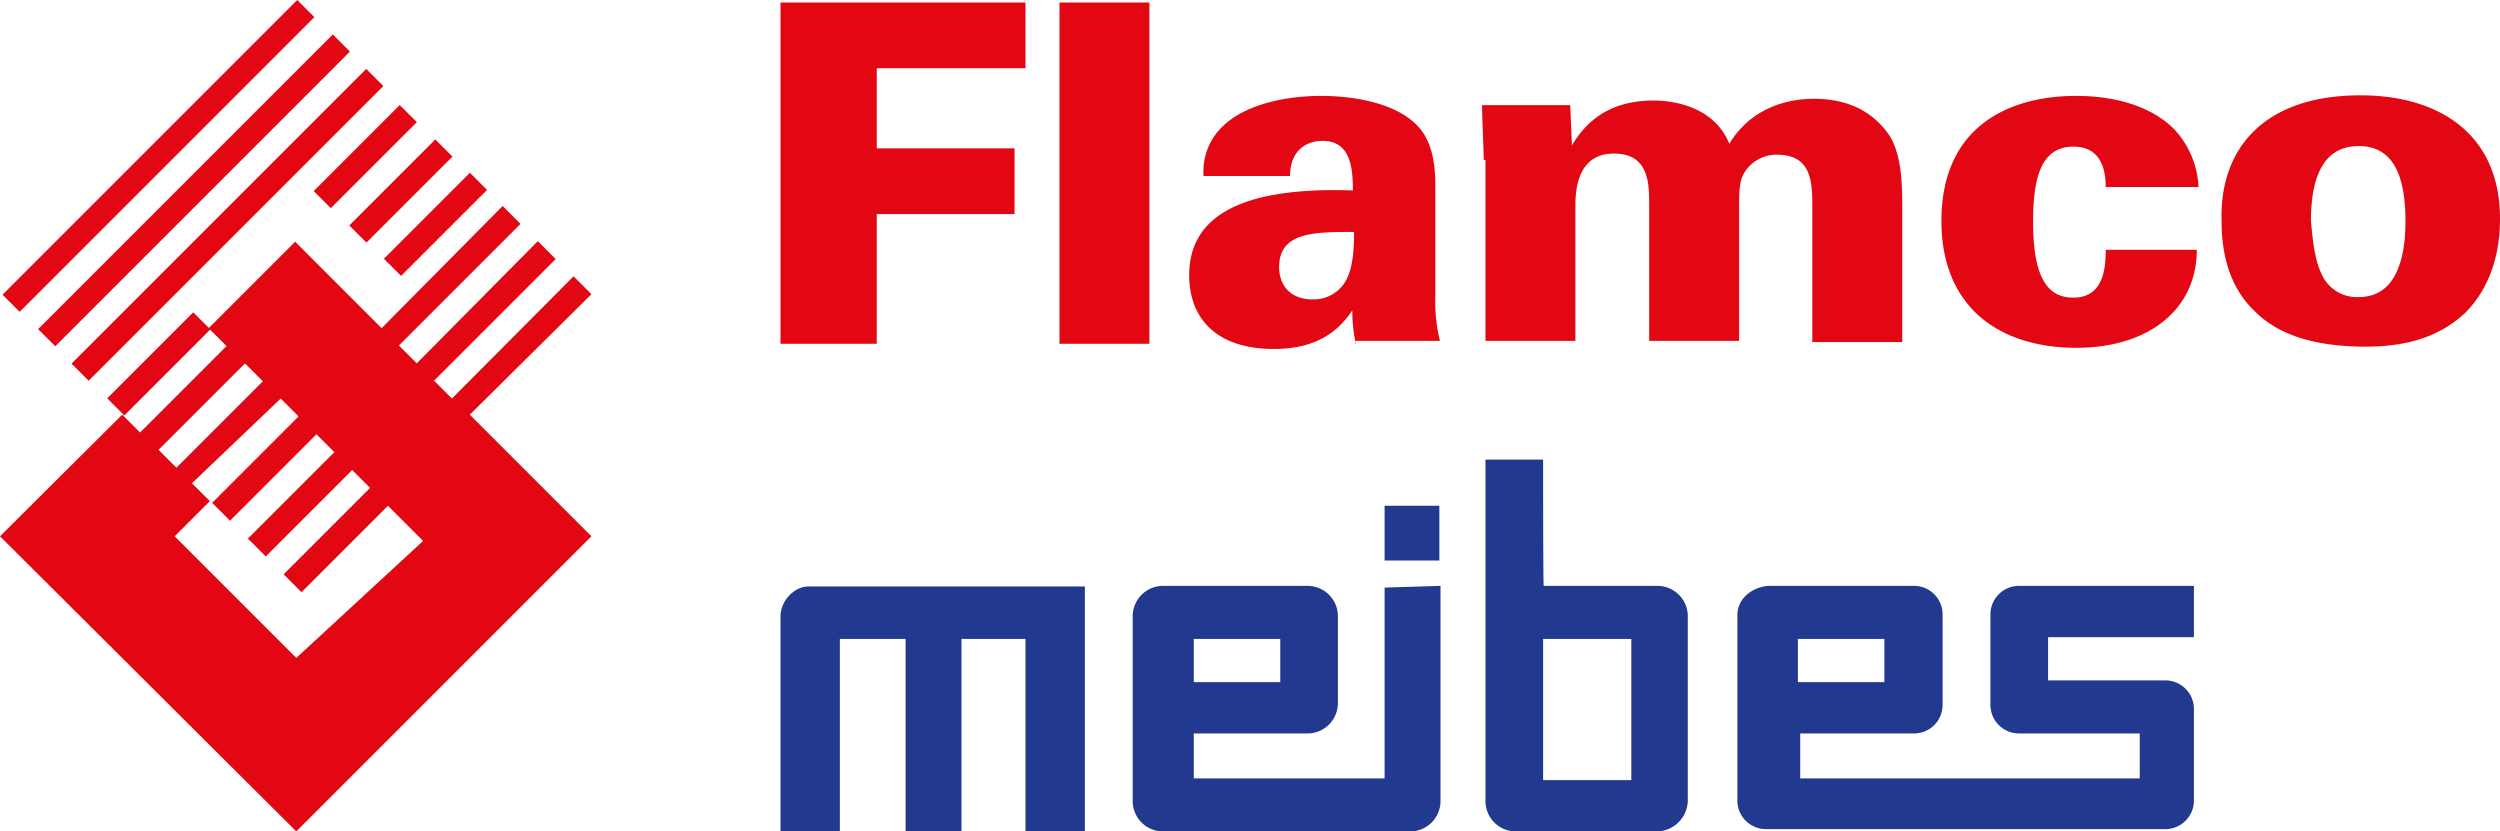
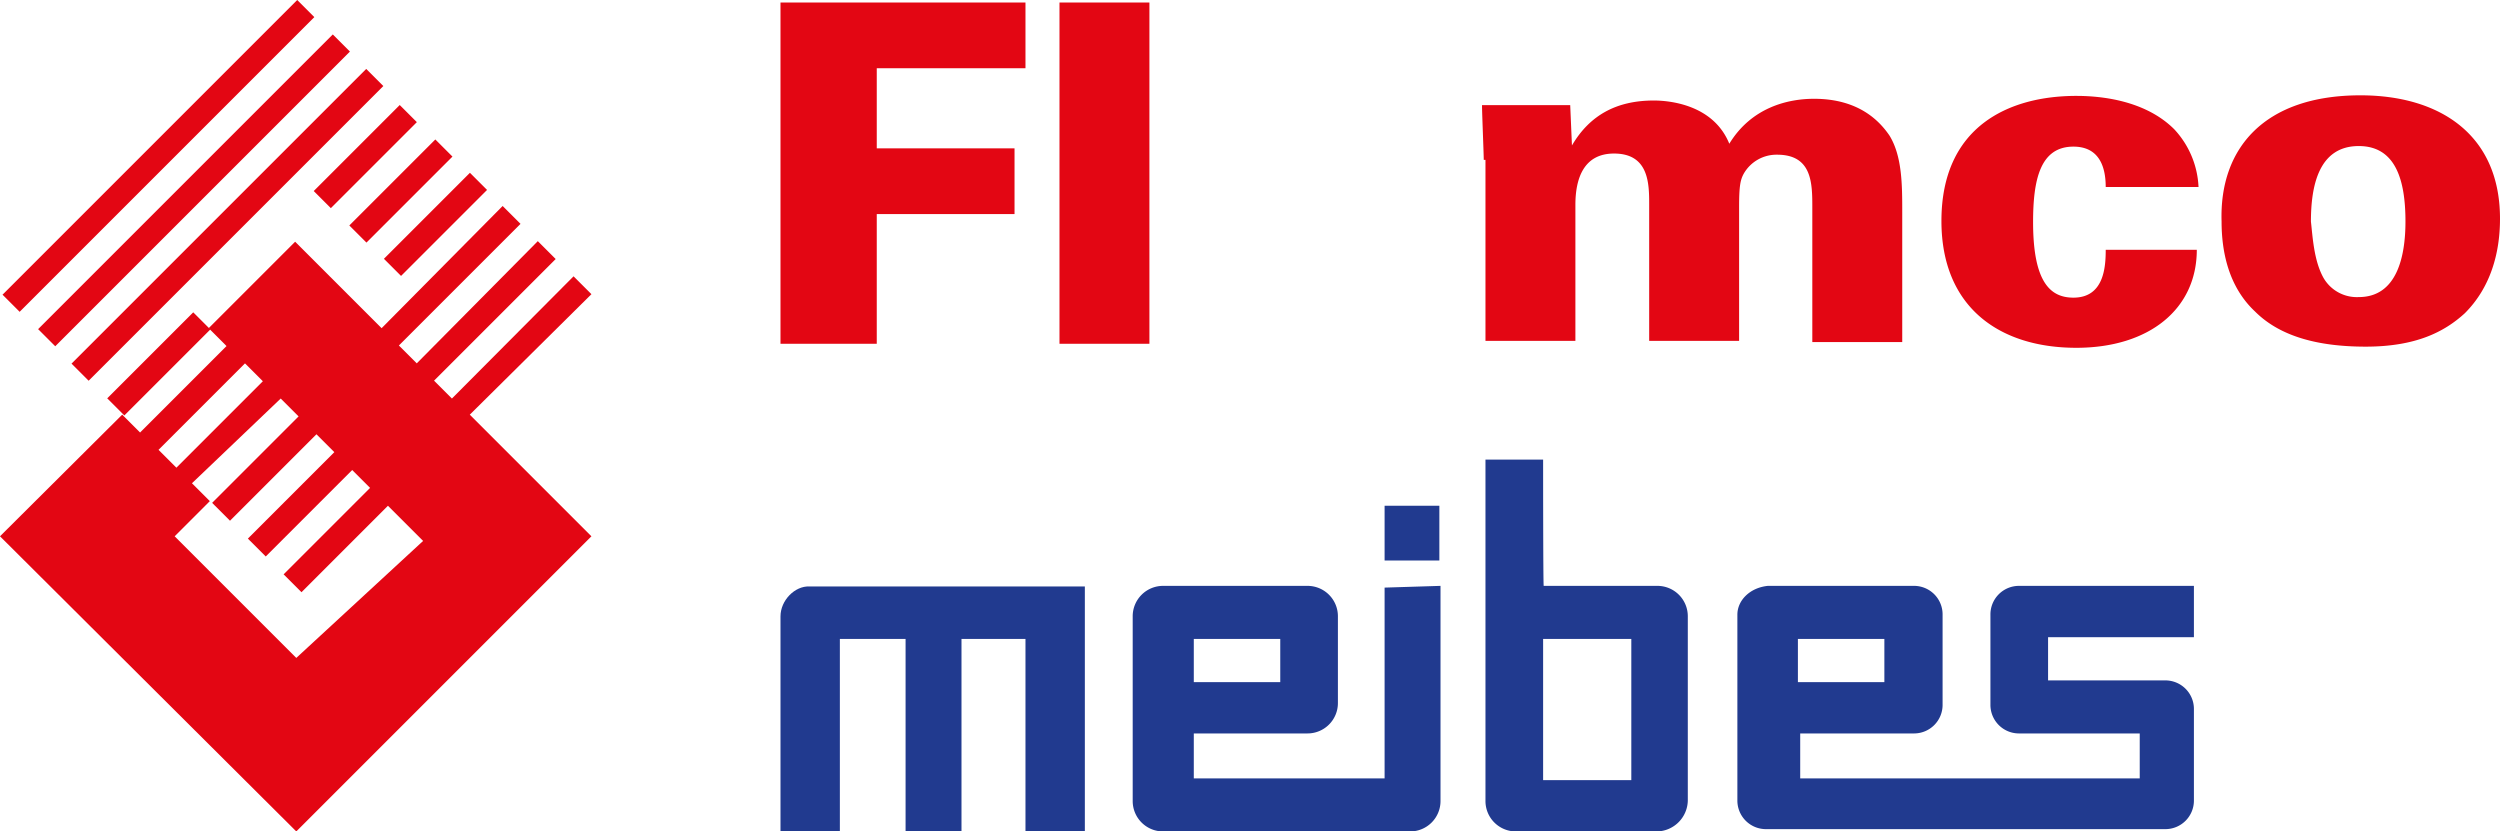
<svg xmlns="http://www.w3.org/2000/svg" viewBox="0 0 433.7 144.237">
  <defs>
    <clipPath id="clip-path" transform="translate(0 -0.001)">
      <rect width="433.7" height="144.238" style="fill: none" />
    </clipPath>
  </defs>
  <g id="Layer_2" data-name="Layer 2">
    <g id="Layer_1-2" data-name="Layer 1">
      <g style="clip-path: url(#clip-path)">
        <polygon points="135.4 0.437 177.9 0.437 177.9 11.837 152.1 11.837 152.1 25.737 176 25.737 176 37.137 152.1 37.137 152.1 59.637 135.4 59.637 135.4 0.437" style="fill: #e30613" />
        <rect x="183.8" y="0.437" width="15.6" height="59.2" style="fill: #e30613" />
        <g style="clip-path: url(#clip-path)">
-           <path d="M235.2,59.638a27.1,27.1,0,0,1-.6-5.8c-1.9,2.8-5.3,6.7-13.6,6.7-10.3,0-14.7-5.6-14.7-12.8,0-11.1,10.6-15.3,28.4-14.7,0-4.4-.6-8.6-5.3-8.6-2.8,0-5.6,1.7-5.6,6.1h-15a10.722,10.722,0,0,1,3.3-8.6c3.3-3.3,9.7-5.3,17.2-5.3,3.6,0,11.7.6,16.1,4.7,2.8,2.5,3.6,6.4,3.6,10.8v19.2a28.628,28.628,0,0,0,.8,7.8H235.1v.5Zm-13.3-13.3c0,3.1,1.9,5.6,5.8,5.6a6.369,6.369,0,0,0,6.1-3.9c1.1-2.5,1.1-6.1,1.1-7.8-6.9,0-13,0-13,6.1" transform="translate(0 -0.001)" style="fill: #e30613" />
          <path d="M257.4,27.738c0-1.1-.3-8.1-.3-9.5h15.3l.3,7c3.1-5.3,7.8-7.8,14.2-7.8,2.5,0,10.3.6,13.1,7.5,3.9-6.4,10.3-7.8,14.7-7.8,7.8,0,11.4,3.9,13.1,6.4,2.2,3.6,2.2,8.6,2.2,13.3v22.5H314.4v-23.3c0-4.2,0-9.2-6.1-9.2a6.544,6.544,0,0,0-5.8,3.3c-.6,1.1-.8,2.2-.8,5.8v23.2H286.1v-23.6c0-3.6,0-8.9-6.1-8.9-5.3,0-6.7,4.4-6.7,8.9v23.6H257.7v-31.4" transform="translate(0 -0.001)" style="fill: #e30613" />
          <path d="M365.3,32.438c0-3.9-1.4-7-5.6-7-5.8,0-7,5.8-7,13.1,0,10.6,3.1,13.1,7,13.1,5.3,0,5.6-5.3,5.6-8.3h15.8c0,10.3-8.3,17-20.9,17-13.3,0-23.4-7-23.4-22,0-16.4,11.7-21.7,23.4-21.7,4.4,0,12,.8,17,5.8a15.686,15.686,0,0,1,4.2,10H365.3" transform="translate(0 -0.001)" style="fill: #e30613" />
          <path d="M409.5,16.538c13.6,0,24.2,6.7,24.2,21.4,0,6.1-1.7,12-6.1,16.4-3.6,3.3-8.6,5.8-17.2,5.8-9.2,0-15.3-2.2-19.2-6.1-4.7-4.4-5.8-10.6-5.8-15.6-.4-12.7,7.4-21.9,24.1-21.9m-6.4,31.7a6.672,6.672,0,0,0,6.1,3.3c6.7,0,8.1-7.2,8.1-13.1,0-7.2-1.7-13.1-8.1-13.1-7,0-8.3,7-8.3,13.1.3,2.6.5,6.8,2.2,9.8" transform="translate(0 -0.001)" style="fill: #e30613" />
          <path d="M51.4,42.738h0Z" transform="translate(0 -0.001)" style="fill: #e30613" />
          <rect x="3.304" y="36.905" width="72.299" height="4.2" transform="translate(-16.025 39.321) rotate(-45)" style="fill: #e30613" />
          <rect x="-2.492" y="30.923" width="72.299" height="4.2" transform="translate(-13.493 33.471) rotate(-45)" style="fill: #e30613" />
          <rect x="-8.667" y="24.947" width="72.299" height="4.2" transform="translate(-11.075 27.355) rotate(-45)" style="fill: #e30613" />
          <rect x="64.997" y="36.823" width="21.1" height="4.2" transform="translate(-5.395 64.819) rotate(-45)" style="fill: #e30613" />
          <rect x="58.996" y="31.04" width="21.1" height="4.2" transform="translate(-3.064 58.882) rotate(-45)" style="fill: #e30613" />
          <rect x="52.817" y="25.066" width="21.1" height="4.2" transform="translate(-0.649 52.763) rotate(-45)" style="fill: #e30613" />
          <rect x="16.996" y="61.028" width="21.1" height="4.2" transform="translate(-36.57 37.967) rotate(-45)" style="fill: #e30613" />
          <path d="M102.6,51.038l-3.1-3.1-21.1,21.2-3.1-3.1,21.1-21.1-3.1-3.1-21,21.2-3.1-3.1,21.1-21.1-3.1-3.1-21,21.2-15-15-15,15,3.1,3.1-15,15-3.1-3.1L0,93.038l51.4,51.2,51.2-51.2-21.1-21.1Zm-60.1,12,3.1,3.1-15,15-3.1-3.1Zm8.9,51.1-21.1-21.1,6.1-6.1-3.1-3.1,15.4-14.7,3.1,3.1-15,15,3.1,3.1,15-15,3.1,3.1-15,15,3.1,3.1,15-15,3.1,3.1-15,15,3.1,3.1,15-15,6.1,6.1Z" transform="translate(0 -0.001)" style="fill: #e30613" />
          <polygon points="249.4 87.737 240.2 87.737 240.2 97.237 249.7 97.237 249.7 87.737 249.4 87.737" style="fill: #213a8f" />
          <path d="M135.4,106.938h0v37.3h10.3v-33.4h11.4v33.4h9.7v-33.4h11.1v33.4h10.3v-42.5H140.4c-2.5-.1-5,2.4-5,5.2" transform="translate(0 -0.001)" style="fill: #213a8f" />
          <path d="M240.2,101.938v33.1H207.1v-7.8h19.7a5.27,5.27,0,0,0,5.3-5.3v-15a5.27,5.27,0,0,0-5.3-5.3h-25a5.27,5.27,0,0,0-5.3,5.3v32a5.27,5.27,0,0,0,5.3,5.3h42.8a5.27,5.27,0,0,0,5.3-5.3v-37.3Zm-33.1,8.9h15v7.5h-15Z" transform="translate(0 -0.001)" style="fill: #213a8f" />
          <path d="M267.7,79.738h-10v59.2a5.27,5.27,0,0,0,5.3,5.3h24.5a5.472,5.472,0,0,0,5.3-5.3v-32a5.27,5.27,0,0,0-5.3-5.3H267.8c-.1-.3-.1-21.9-.1-21.9m15.3,55.6H267.7v-24.5H283Z" transform="translate(0 -0.001)" style="fill: #213a8f" />
          <path d="M301.4,106.638v32.2a4.951,4.951,0,0,0,5,5h69.2a4.951,4.951,0,0,0,5-5v-15.8a4.951,4.951,0,0,0-5-5H355.3v-7.5h25.3v-8.9H350.3a4.951,4.951,0,0,0-5,5v15.6a4.951,4.951,0,0,0,5,5h20.9v7.8H312.3v-7.8H332a4.951,4.951,0,0,0,5-5v-15.6a4.951,4.951,0,0,0-5-5H306.7c-3.1.3-5.3,2.5-5.3,5m10.5,4.2h15v7.5h-15Z" transform="translate(0 -0.001)" style="fill: #213a8f" />
        </g>
      </g>
    </g>
  </g>
</svg>